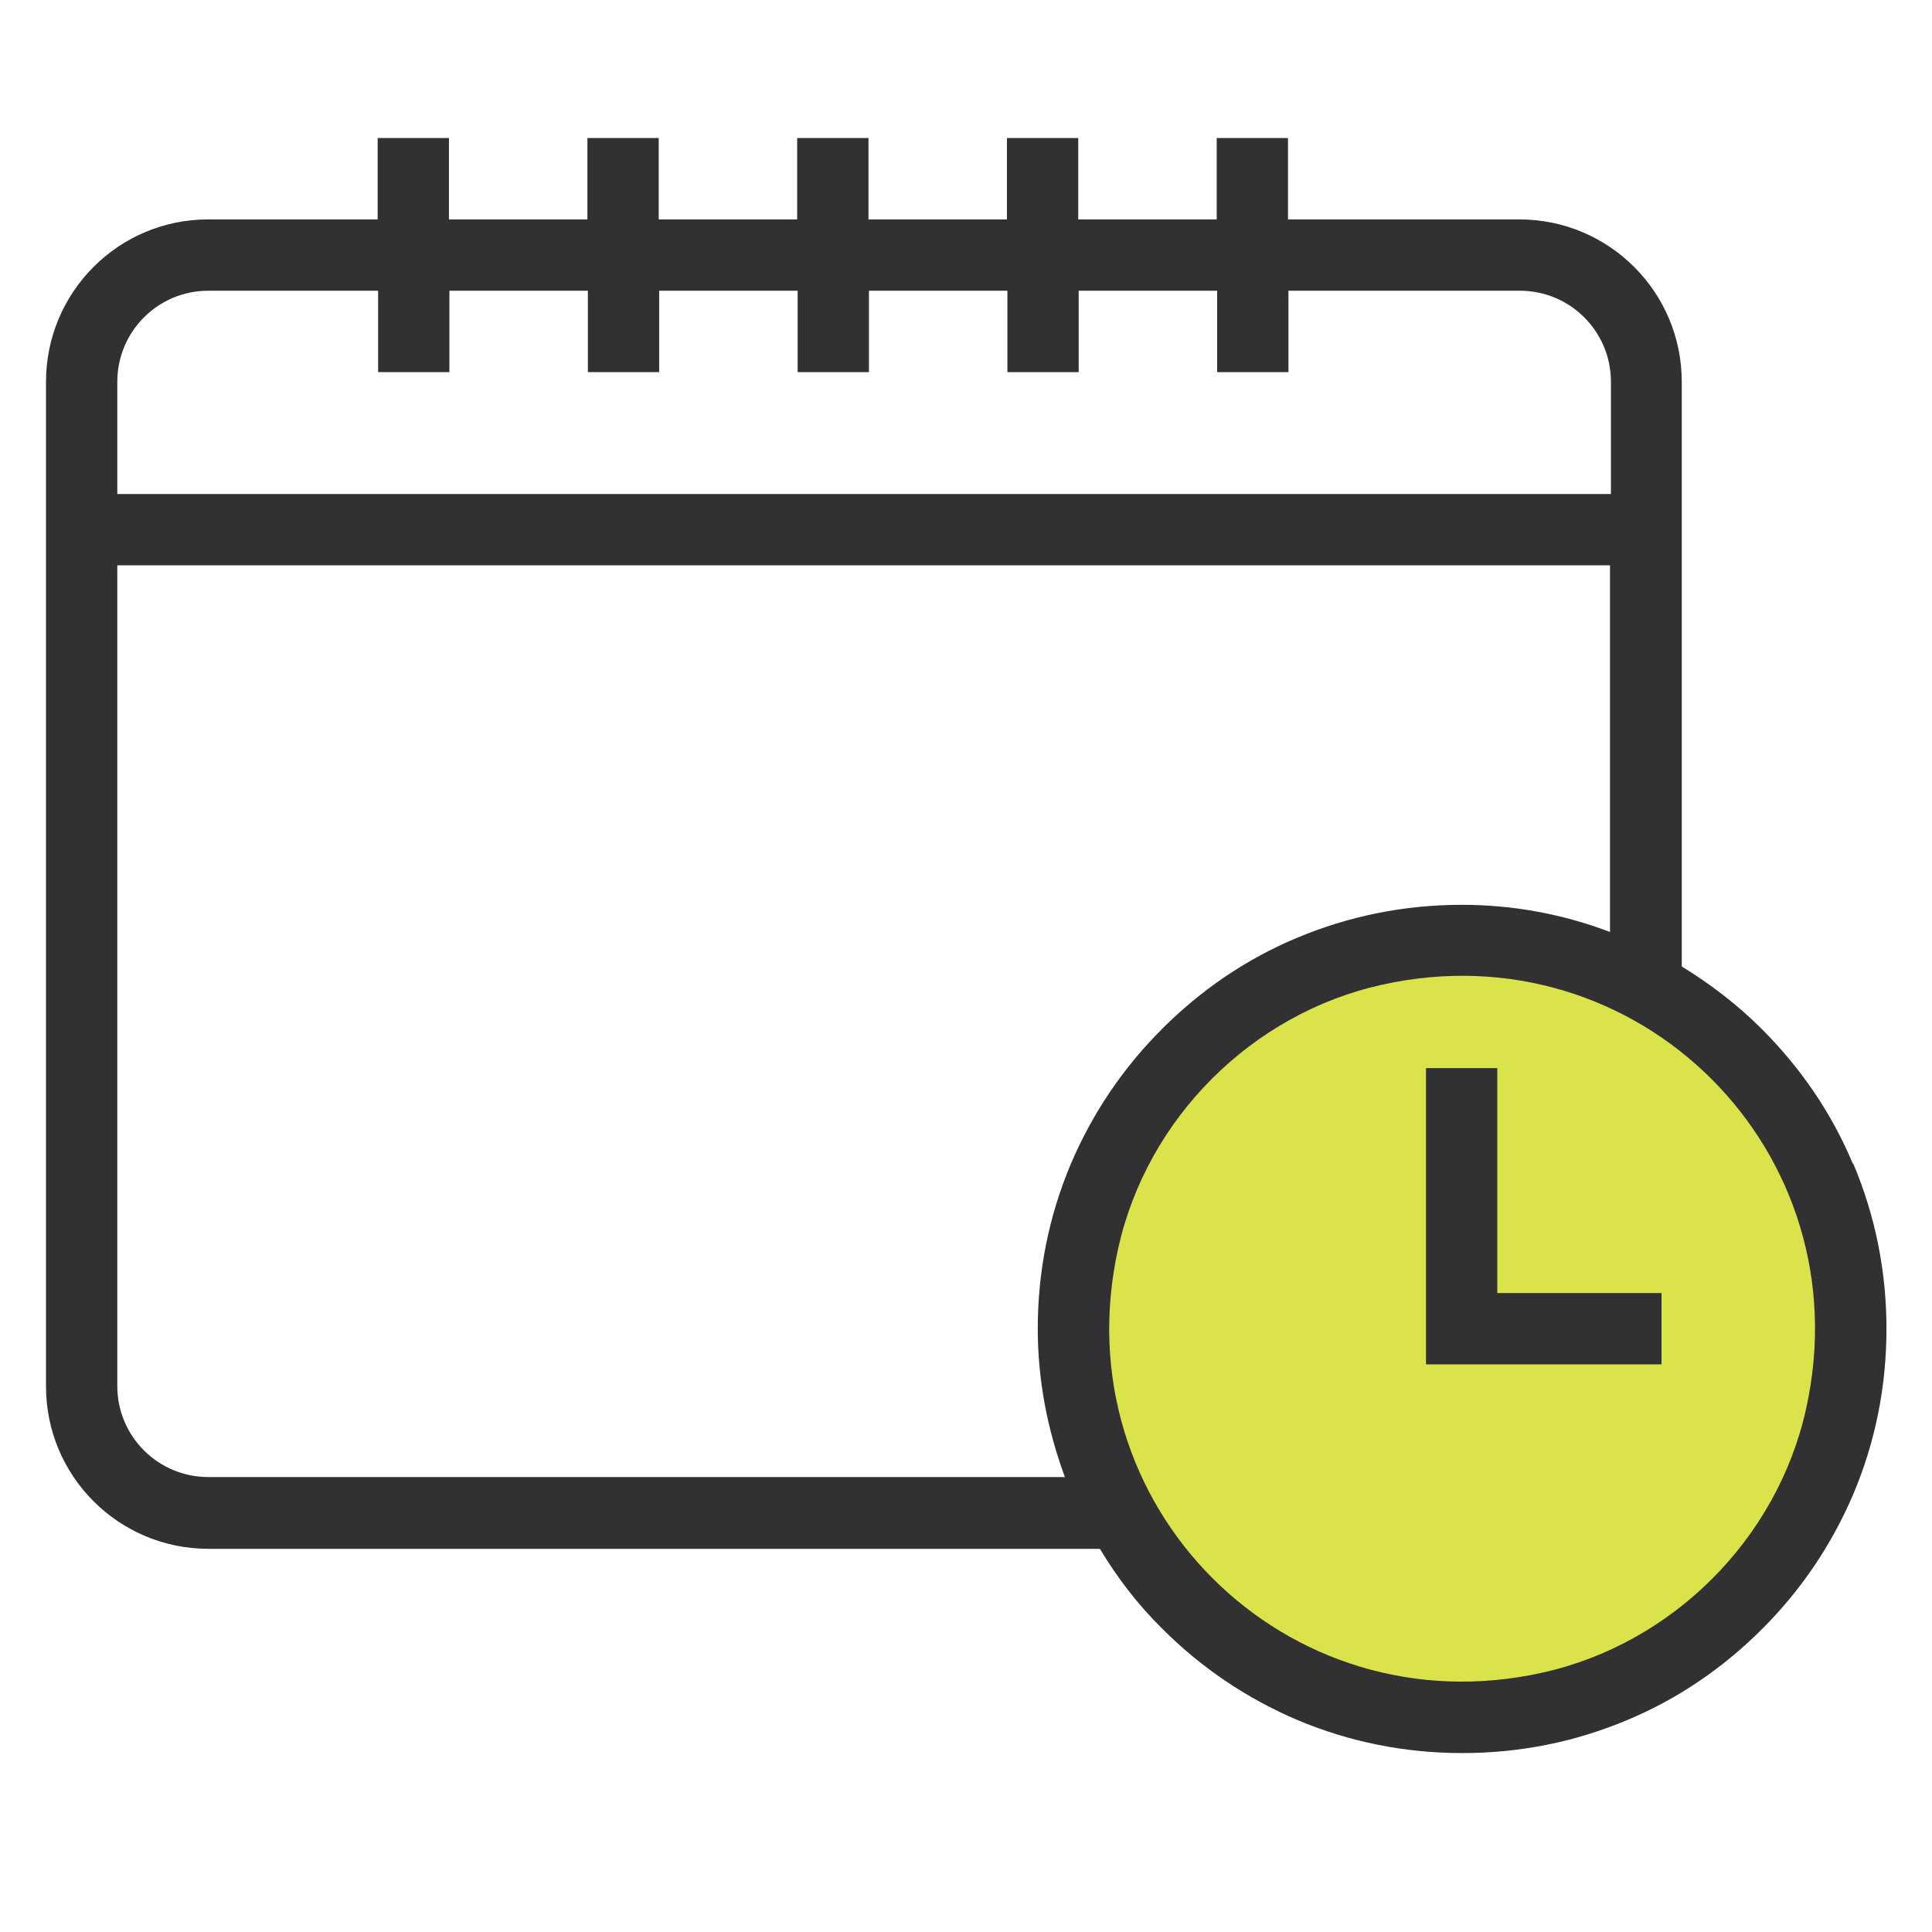
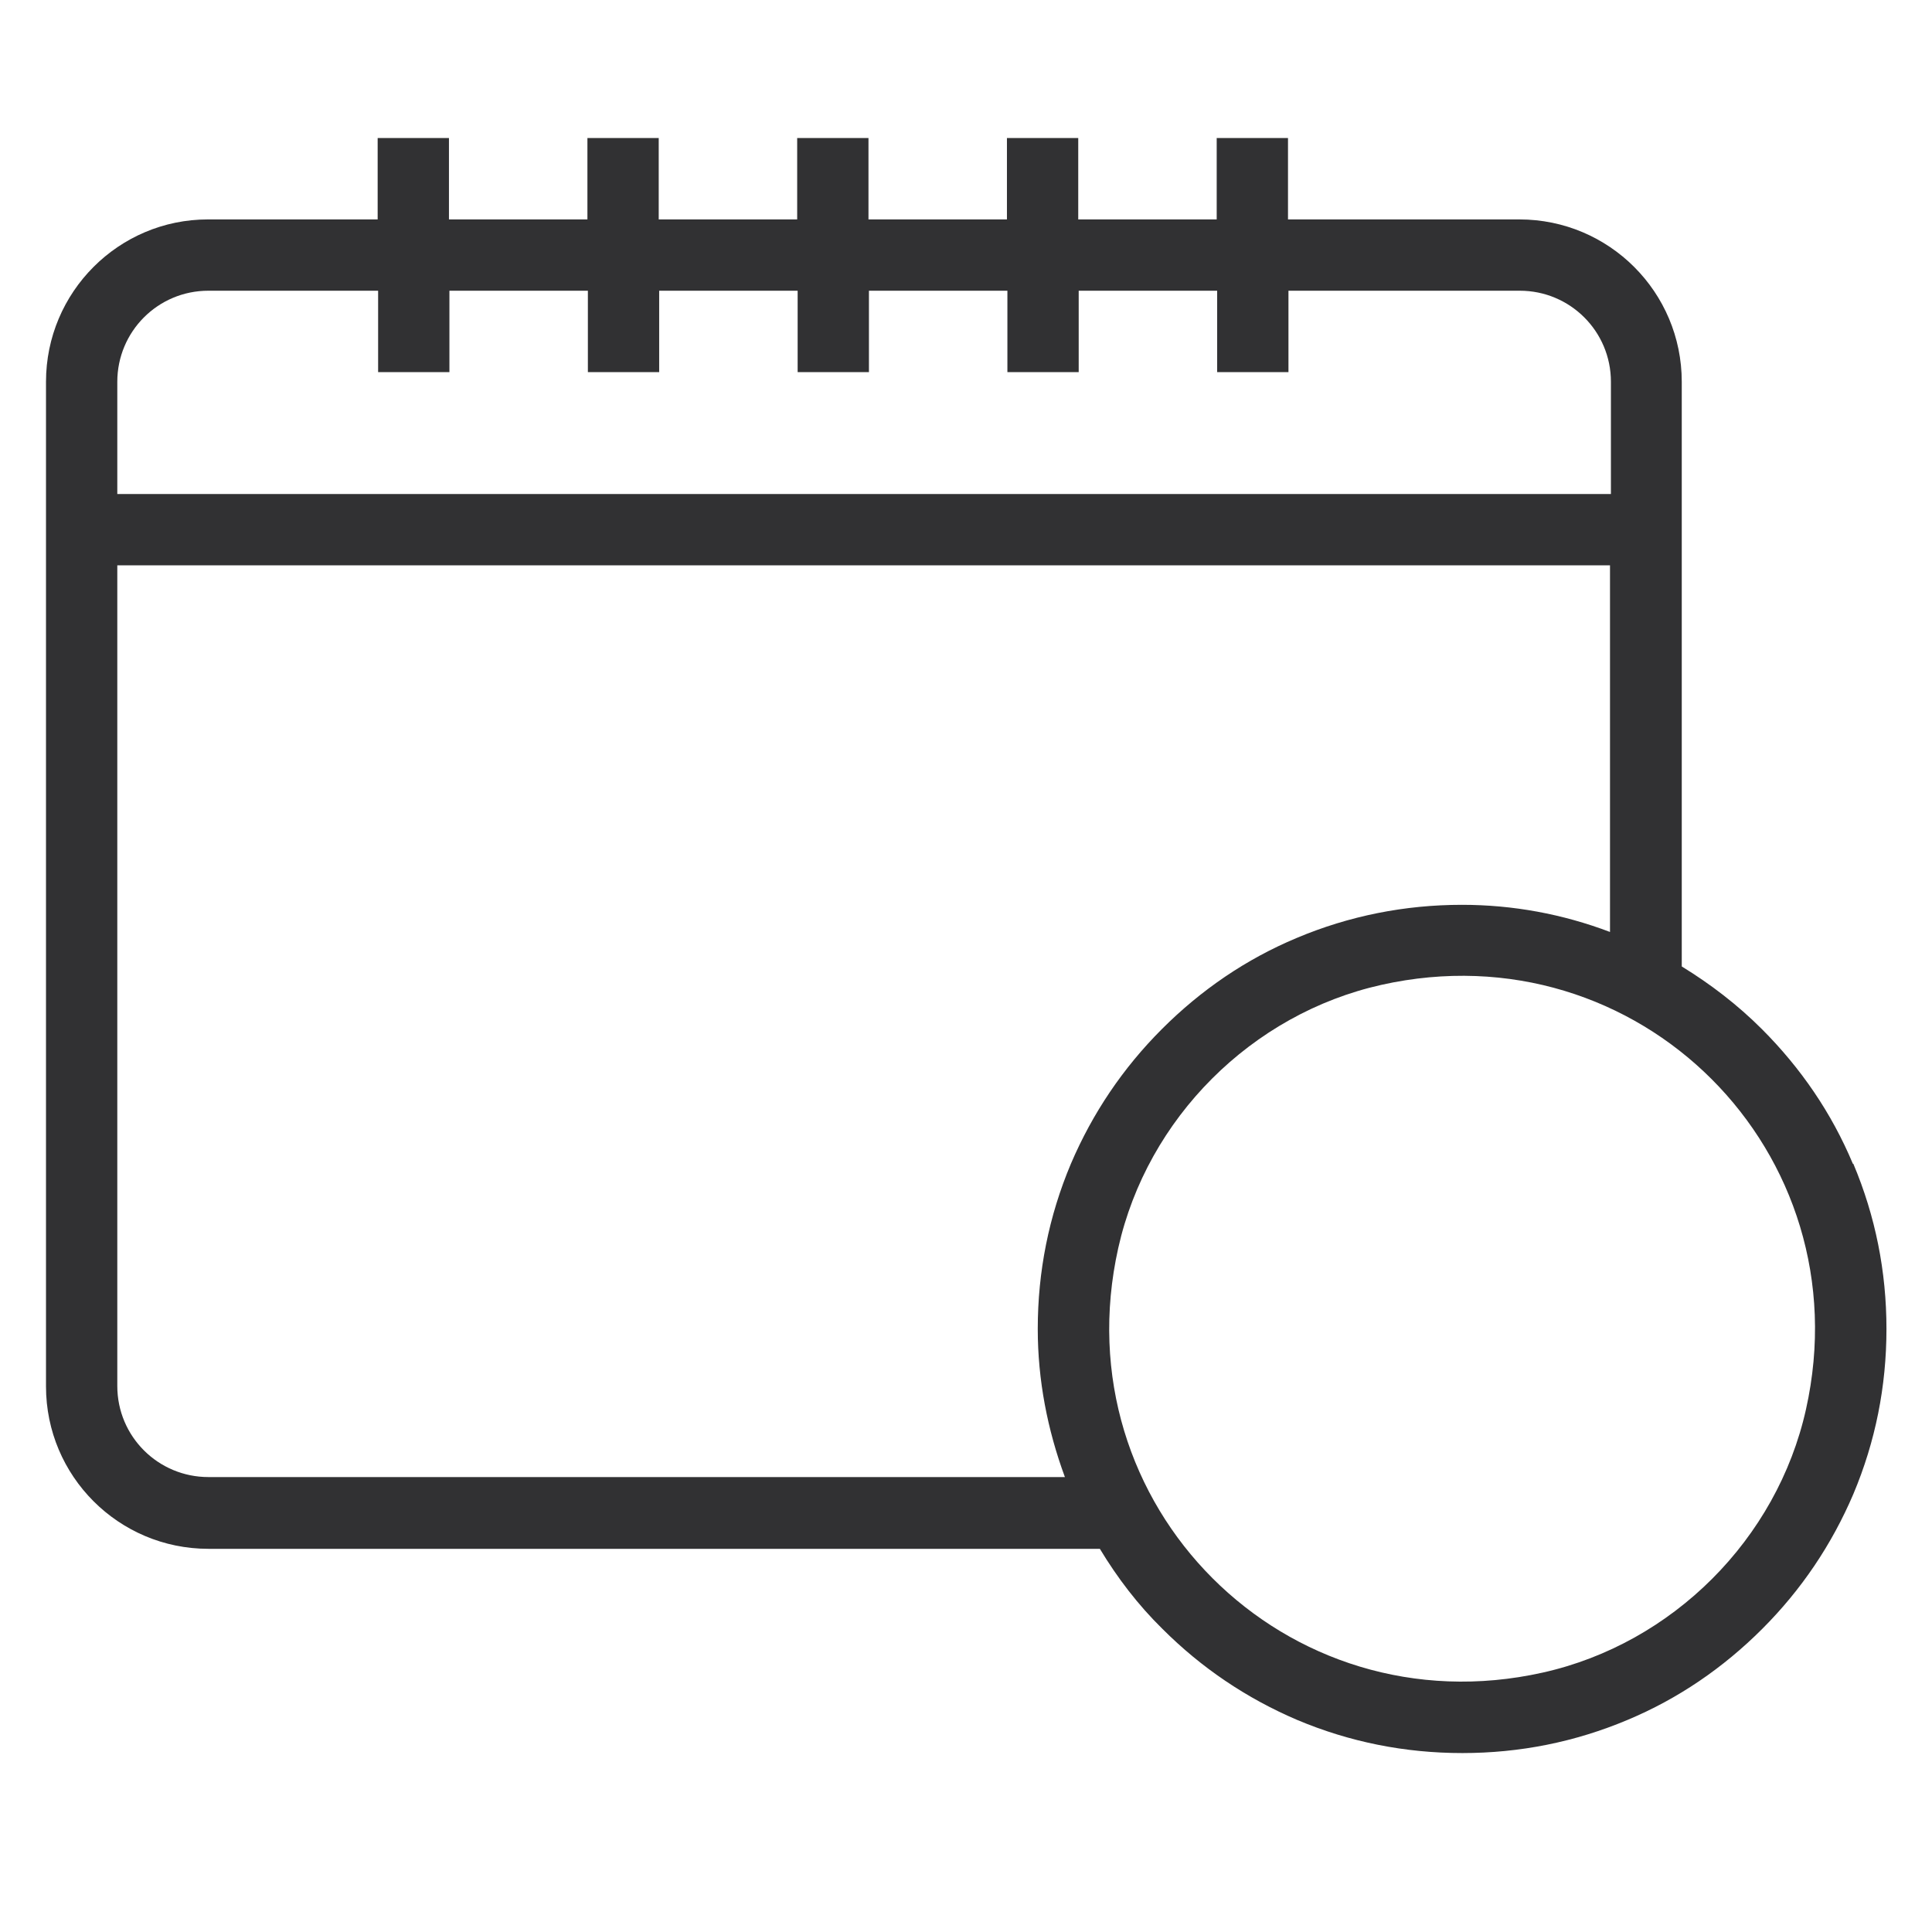
<svg xmlns="http://www.w3.org/2000/svg" width="42" height="42" viewBox="0 0 42 42" fill="none">
-   <path d="M32.04 36.96C36.497 36.96 40.11 33.347 40.11 28.89C40.11 24.433 36.497 20.82 32.04 20.82C27.583 20.82 23.97 24.433 23.97 28.89C23.97 33.347 27.583 36.96 32.04 36.96Z" fill="#DBE34A" />
  <path d="M40.28 25.3C39.82 24.2 39.15 23.22 38.3 22.37C37.77 21.84 37.18 21.39 36.56 21.01V8.3C36.56 6.35 34.98 4.77 33.03 4.77H28V3H26.45V4.77H23.44V3H21.89V4.77H18.88V3H17.33V4.77H14.32V3H12.77V4.77H9.76V3H8.21V4.77H4.52C2.58 4.77 1 6.35 1 8.3V30.14C1 32.09 2.58 33.67 4.53 33.67H23.91C24.29 34.3 24.74 34.89 25.27 35.41C26.12 36.26 27.1 36.92 28.2 37.39C29.34 37.87 30.54 38.11 31.79 38.11C33.04 38.11 34.24 37.87 35.38 37.39C36.48 36.93 37.46 36.26 38.31 35.41C39.16 34.56 39.82 33.58 40.29 32.48C40.77 31.34 41.01 30.14 41.01 28.89C41.01 27.64 40.77 26.44 40.29 25.3H40.28ZM4.53 6.32H8.22V8.09H9.77V6.32H12.78V8.09H14.33V6.32H17.34V8.09H18.89V6.32H21.9V8.09H23.45V6.32H26.46V8.09H28.01V6.32H33.04C34.13 6.32 35.02 7.2 35.02 8.3V10.74H2.55V8.3C2.55 7.21 3.43 6.32 4.53 6.32ZM2.55 30.13V12.29H35V20.26C33.97 19.87 32.89 19.67 31.78 19.67C30.54 19.67 29.33 19.91 28.19 20.39C27.09 20.85 26.11 21.52 25.26 22.37C24.41 23.22 23.75 24.2 23.28 25.3C22.8 26.44 22.56 27.64 22.56 28.89C22.56 30 22.77 31.08 23.15 32.11H4.53C3.44 32.11 2.55 31.23 2.55 30.13ZM33.54 36.36C27.95 37.61 23.06 32.72 24.31 27.13C24.94 24.31 27.21 22.04 30.03 21.41C35.62 20.16 40.51 25.05 39.26 30.64C38.63 33.46 36.36 35.73 33.54 36.36Z" fill="#313133" />
-   <path d="M32.55 23.22H31V29.66H36.12V28.11H32.55V23.22Z" fill="#313133" />
</svg>